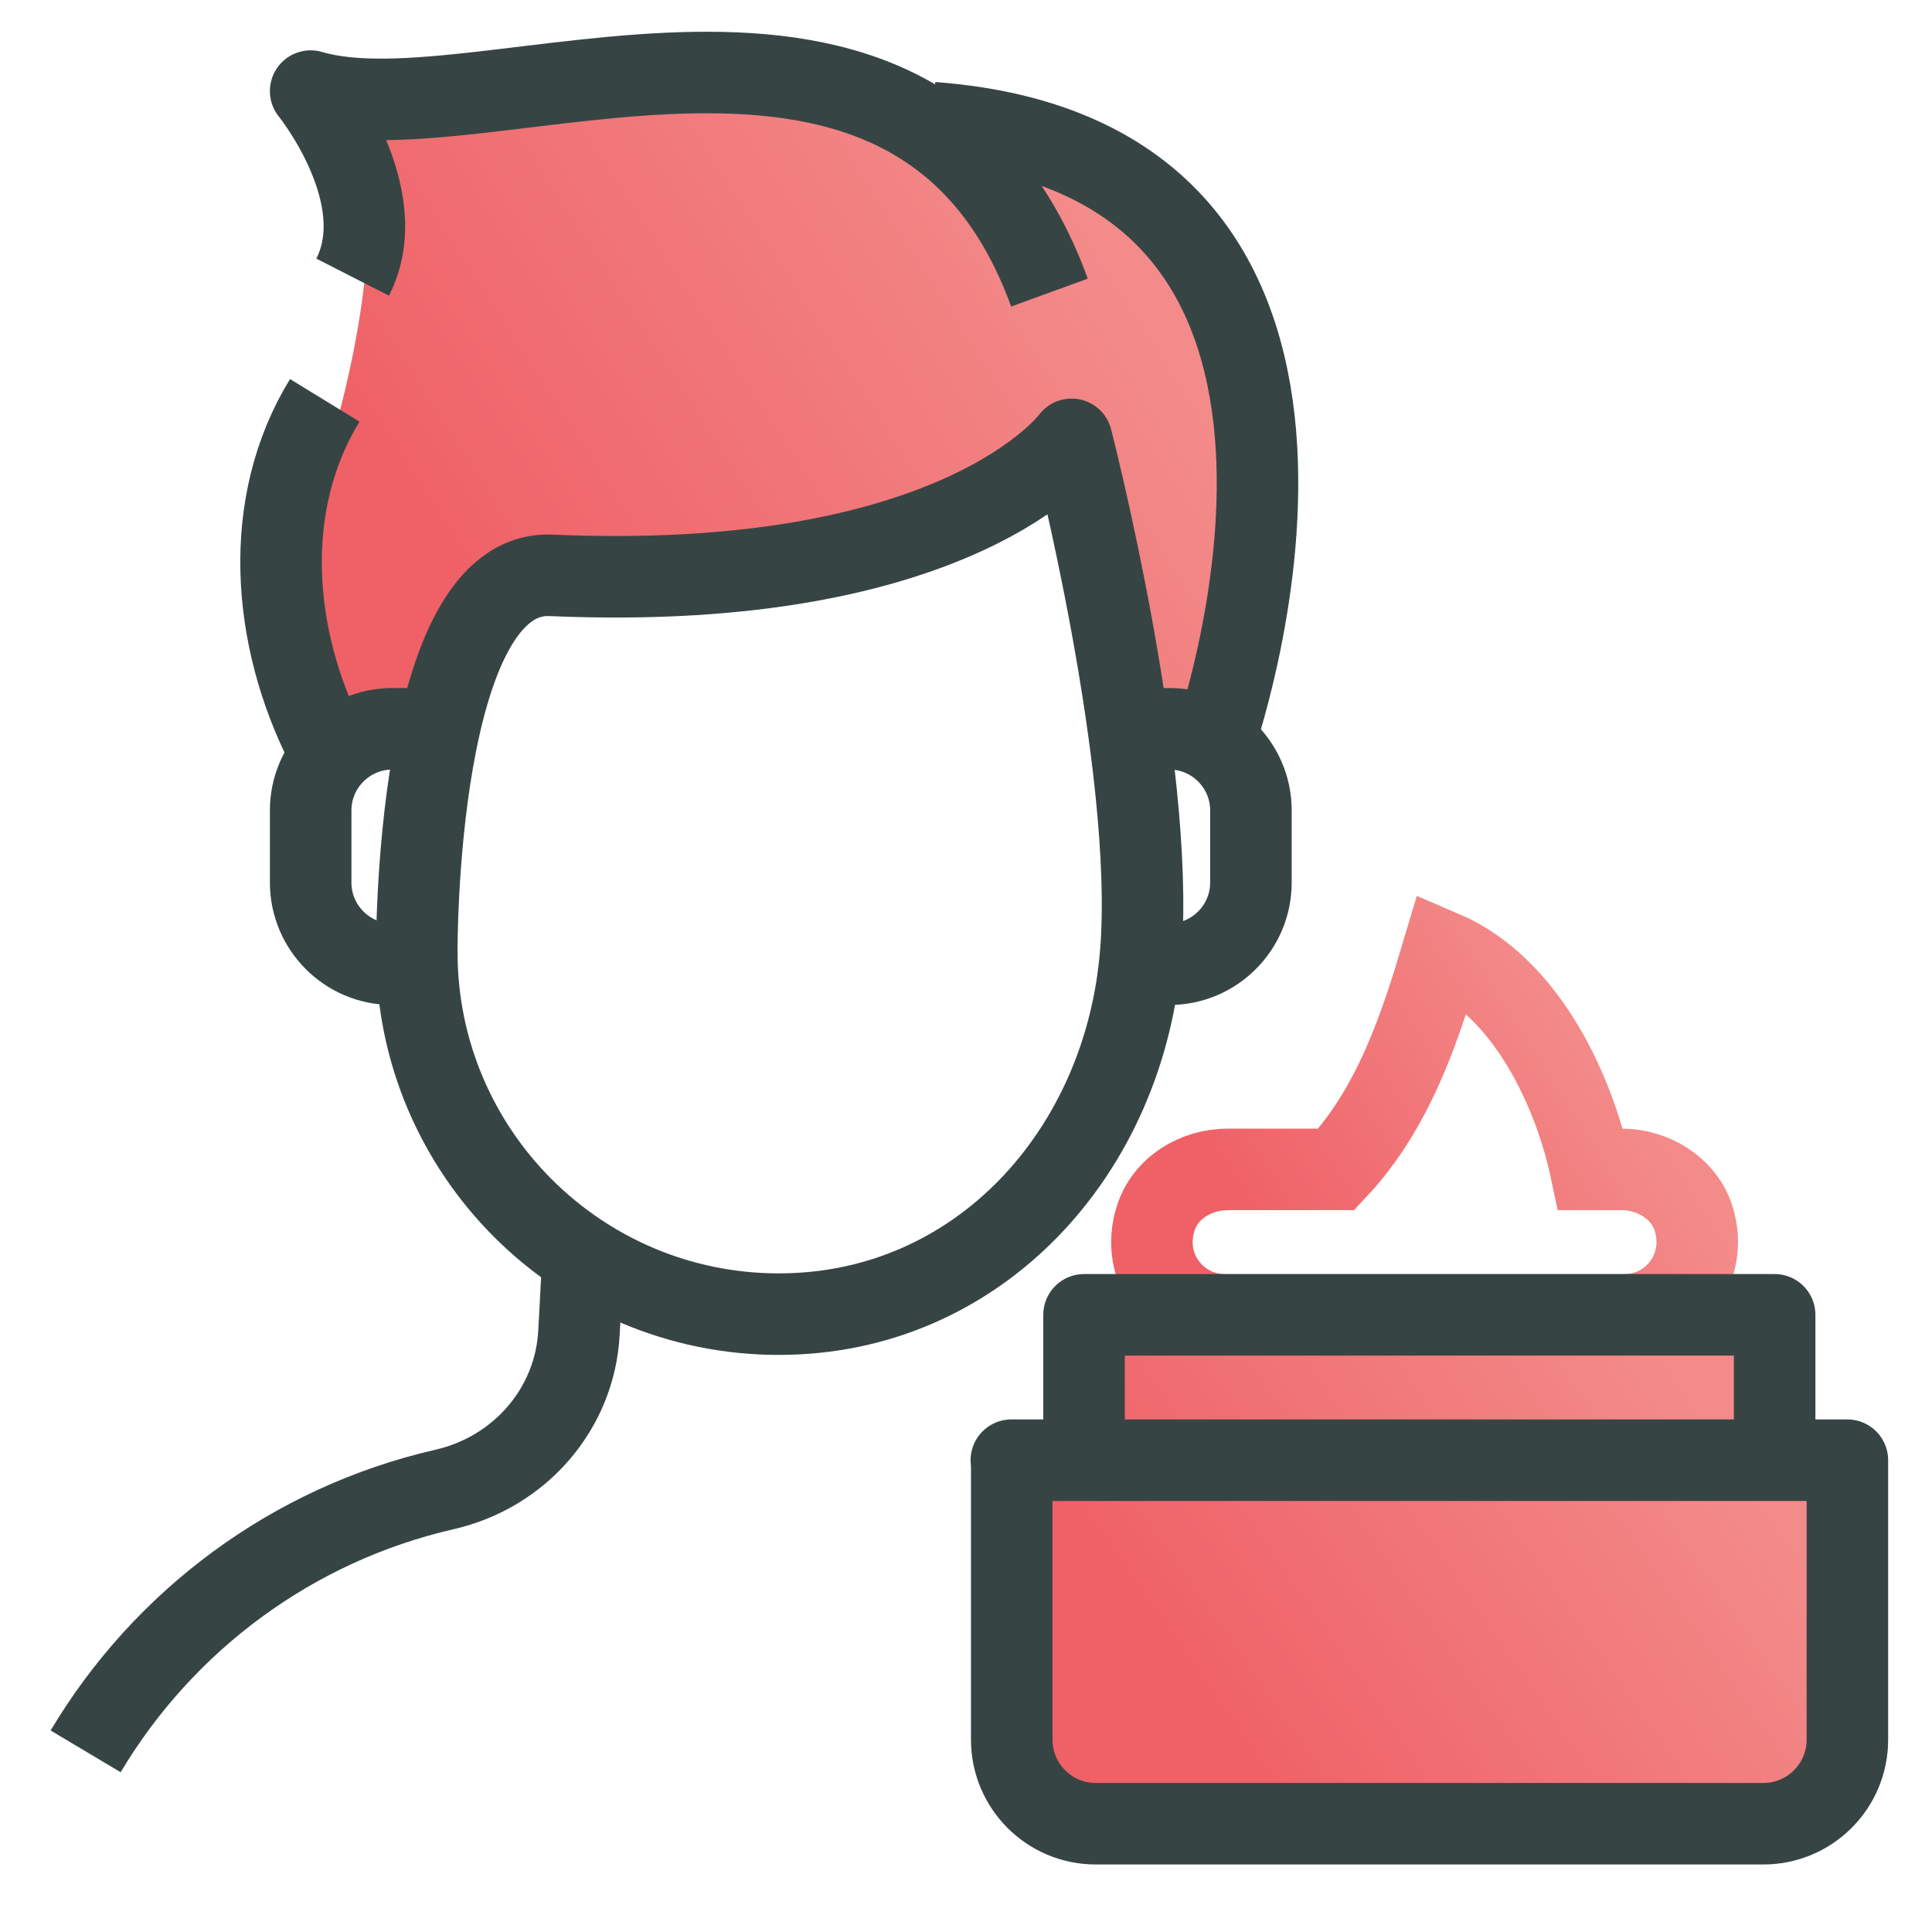
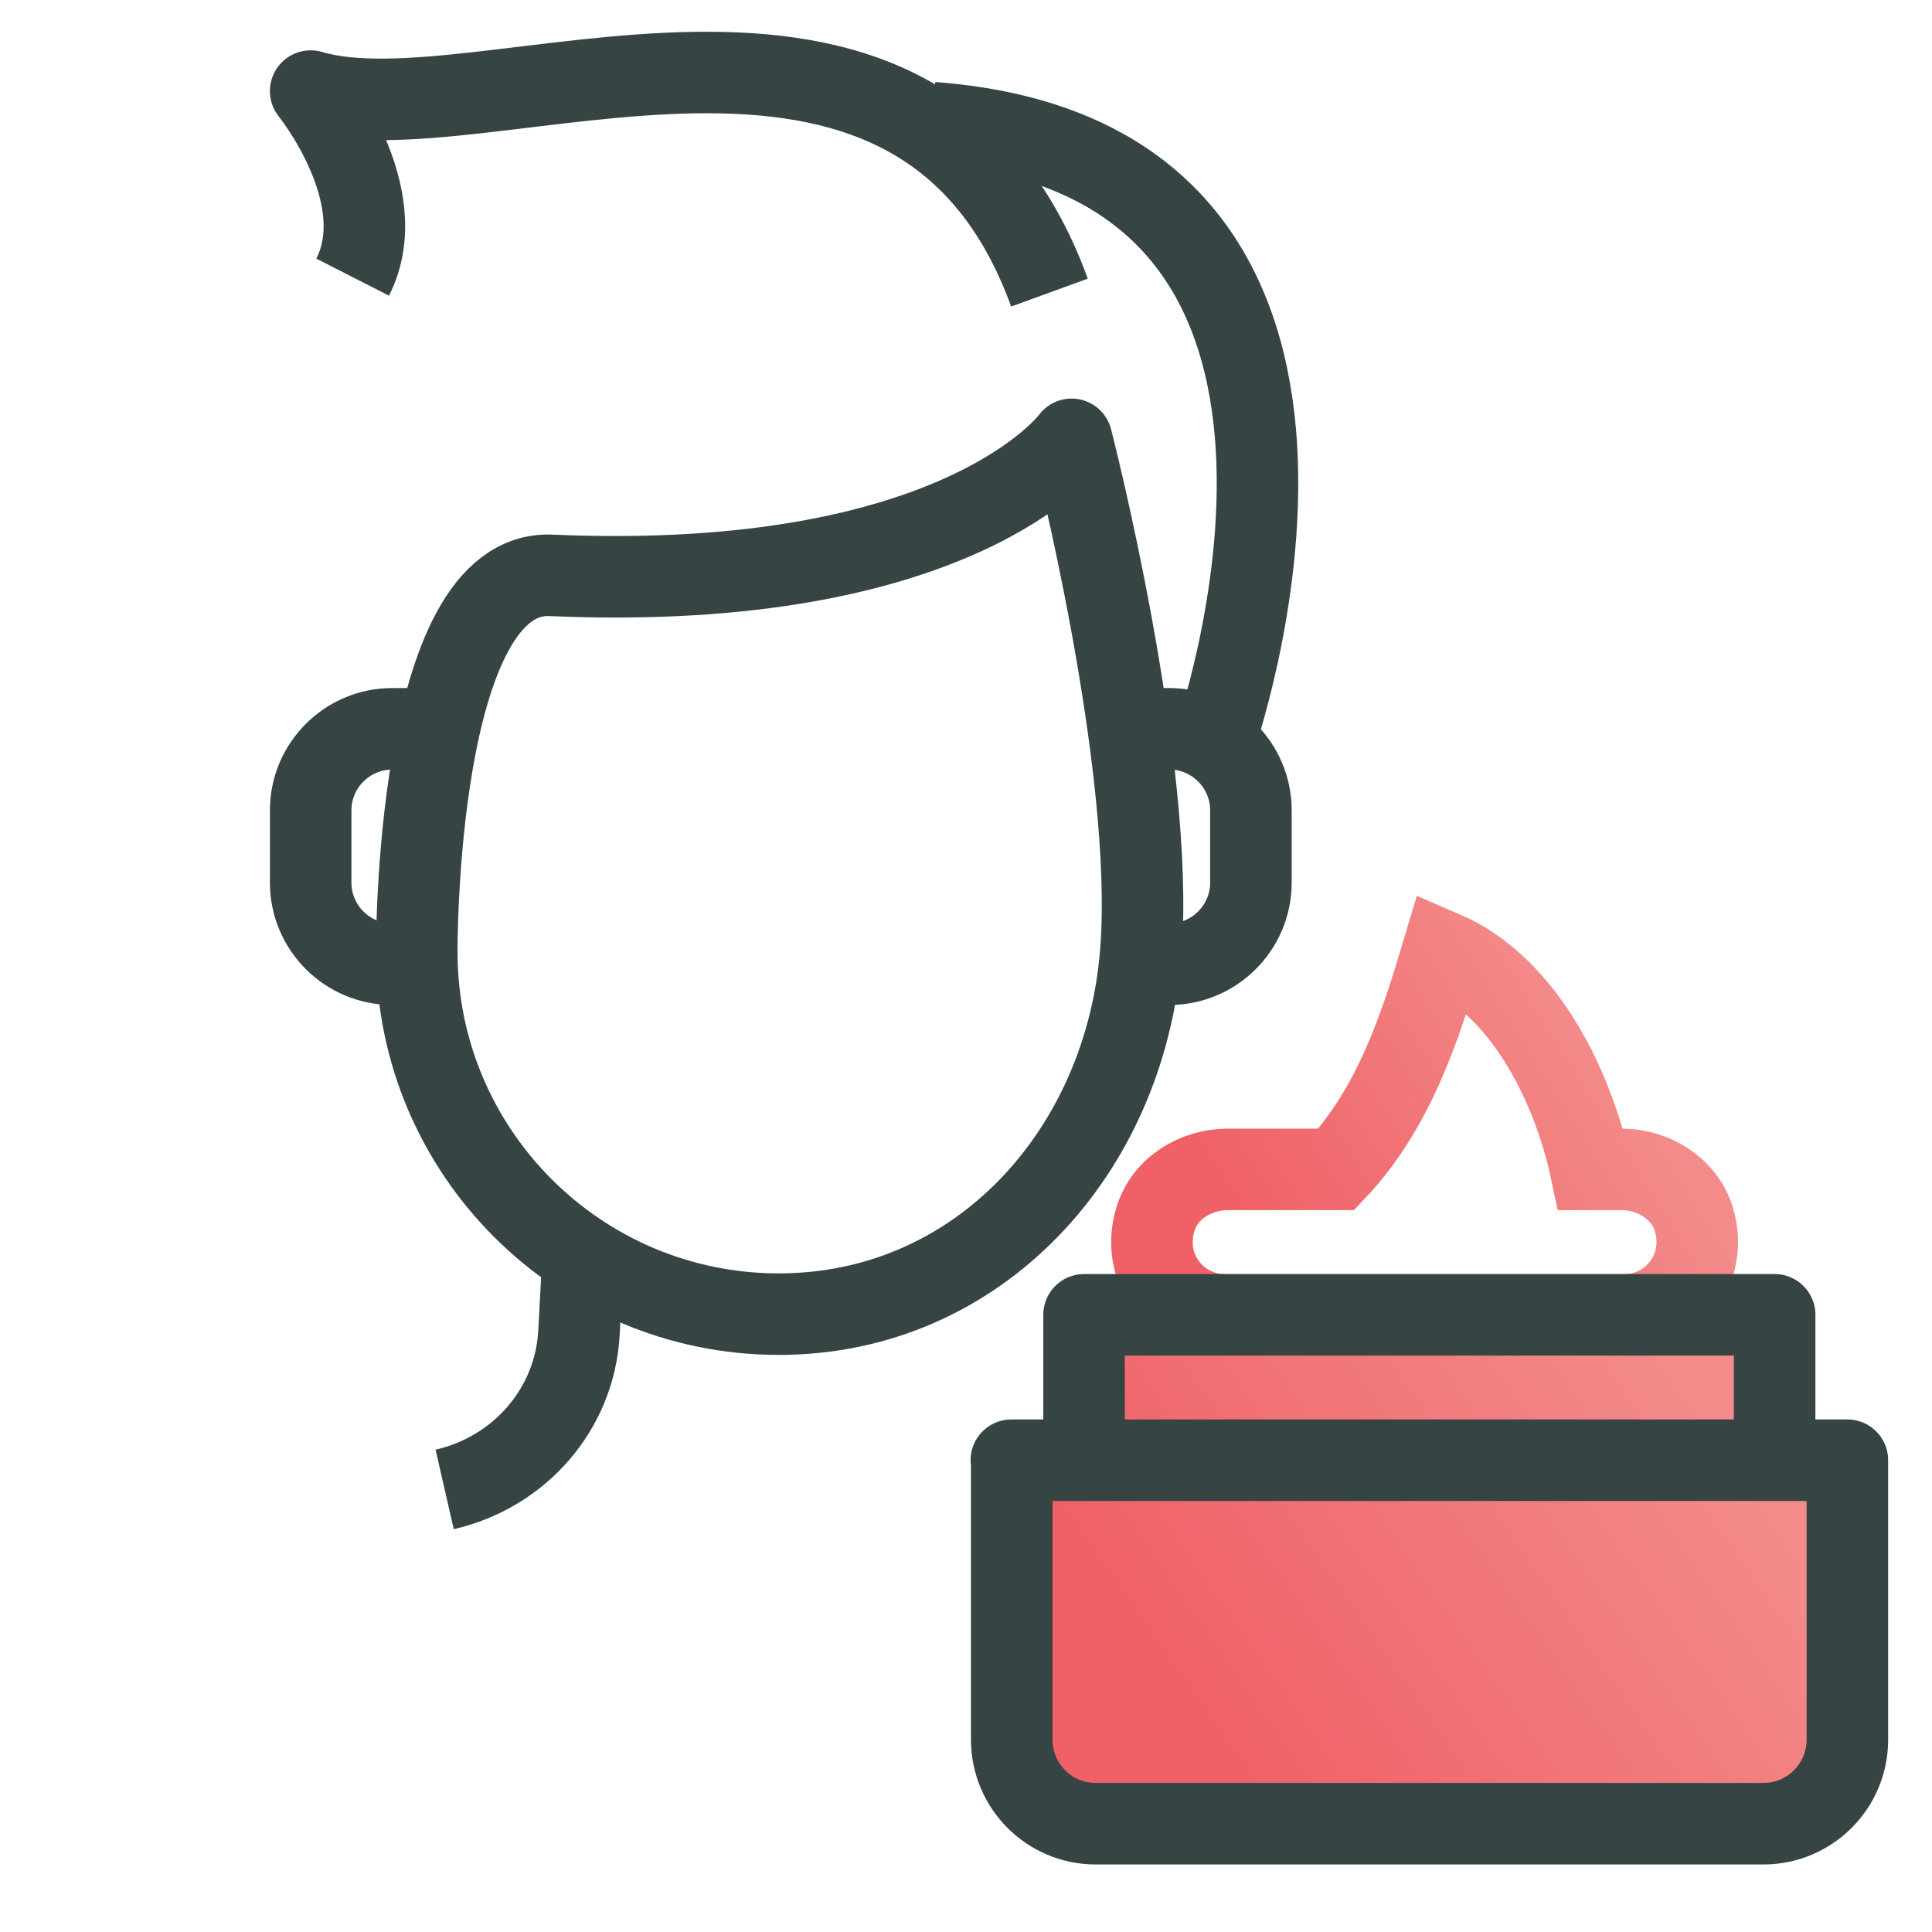
<svg xmlns="http://www.w3.org/2000/svg" width="40" height="40" viewBox="0 0 40 40" fill="none">
-   <path d="M7.222 15.659C8.104 15.659 8.819 14.24 8.819 14.24L10.018 11.876H15.209L22.397 9.038L23.595 15.659H25.192C25.192 15.659 27.979 11.307 25.991 7.551C24.566 4.859 21.997 3.767 21.997 3.767L15.209 1.875L7.222 2.348C7.222 2.348 8.819 4.713 5.625 12.754C5.625 14.582 6.339 15.659 7.222 15.659Z" fill="url(#paint0_linear_9323_66226)" />
  <path d="M36.803 29.511V26.501H22.505V29.511H21V35.298C21 36.261 21.783 37.036 22.738 37.036H36.562C37.526 37.036 38.301 36.254 38.301 35.298V29.511H36.795H36.803Z" fill="url(#paint1_linear_9323_66226)" />
  <path d="M33.634 27.222C34.628 27.222 35.388 26.266 35.064 25.227C34.868 24.603 34.229 24.211 33.574 24.211H32.934C32.603 22.646 31.633 20.449 29.872 19.696C29.405 21.262 28.863 22.94 27.667 24.211H25.417C24.762 24.211 24.122 24.595 23.927 25.227C23.596 26.266 24.363 27.222 25.357 27.222" stroke="url(#paint2_linear_9323_66226)" stroke-width="1.688" stroke-miterlimit="10" />
  <path d="M23.619 19.713C23.299 23.843 20.261 27.208 16.124 27.208C11.987 27.208 8.629 23.85 8.629 19.713C8.629 19.713 8.58 11.787 11.41 11.912C19.878 12.28 22.186 9.096 22.186 9.096C22.186 9.096 23.925 15.833 23.619 19.72V19.713Z" stroke="#364544" stroke-width="1.688" stroke-linejoin="round" />
  <path d="M19.301 2.54C29.452 3.298 25.114 15.437 25.114 15.437" stroke="#364544" stroke-width="1.688" stroke-linejoin="round" />
  <path d="M21.728 6.058C18.947 -1.59 10.027 2.95 6.432 1.886C6.432 1.886 8.17 4.034 7.301 5.738" stroke="#364544" stroke-width="1.688" stroke-linejoin="round" />
-   <path d="M6.759 15.436C5.626 13.198 5.403 10.444 6.724 8.289" stroke="#364544" stroke-width="1.688" stroke-linejoin="round" />
-   <path d="M12.07 26.04L11.987 27.59C11.903 29.175 10.756 30.482 9.206 30.837C6.049 31.56 3.386 33.555 1.773 36.26" stroke="#364544" stroke-width="1.688" stroke-linejoin="round" />
+   <path d="M12.07 26.04L11.987 27.59C11.903 29.175 10.756 30.482 9.206 30.837" stroke="#364544" stroke-width="1.688" stroke-linejoin="round" />
  <path d="M9.213 19.963H8.122C7.19 19.963 6.432 19.205 6.432 18.273V16.778C6.432 15.847 7.19 15.089 8.122 15.089H9.213" stroke="#364544" stroke-width="1.688" stroke-linejoin="round" />
  <path d="M23.814 19.963H24.21C25.141 19.963 25.899 19.205 25.899 18.273V16.778C25.899 15.847 25.141 15.089 24.21 15.089H23.814" stroke="#364544" stroke-width="1.688" stroke-linejoin="round" />
  <path d="M20.939 30.232H38.248V36.019C38.248 36.983 37.465 37.758 36.509 37.758H22.685C21.722 37.758 20.947 36.975 20.947 36.019V30.232H20.939Z" stroke="#364544" stroke-width="1.688" stroke-linejoin="round" />
  <path d="M36.742 30.232V27.222H22.444V30.232" stroke="#364544" stroke-width="1.688" stroke-linejoin="round" />
  <defs>
    <linearGradient id="paint0_linear_9323_66226" x1="11.71" y1="15.659" x2="24.279" y2="7.534" gradientUnits="userSpaceOnUse">
      <stop stop-color="#EF6167" />
      <stop offset="1" stop-color="#F38B8A" />
    </linearGradient>
    <linearGradient id="paint1_linear_9323_66226" x1="25.994" y1="37.036" x2="35.864" y2="30.186" gradientUnits="userSpaceOnUse">
      <stop stop-color="#EF6167" />
      <stop offset="1" stop-color="#F38B8A" />
    </linearGradient>
    <linearGradient id="paint2_linear_9323_66226" x1="27.108" y1="27.222" x2="33.915" y2="22.904" gradientUnits="userSpaceOnUse">
      <stop stop-color="#EF6167" />
      <stop offset="1" stop-color="#F38B8A" />
    </linearGradient>
  </defs>
</svg>